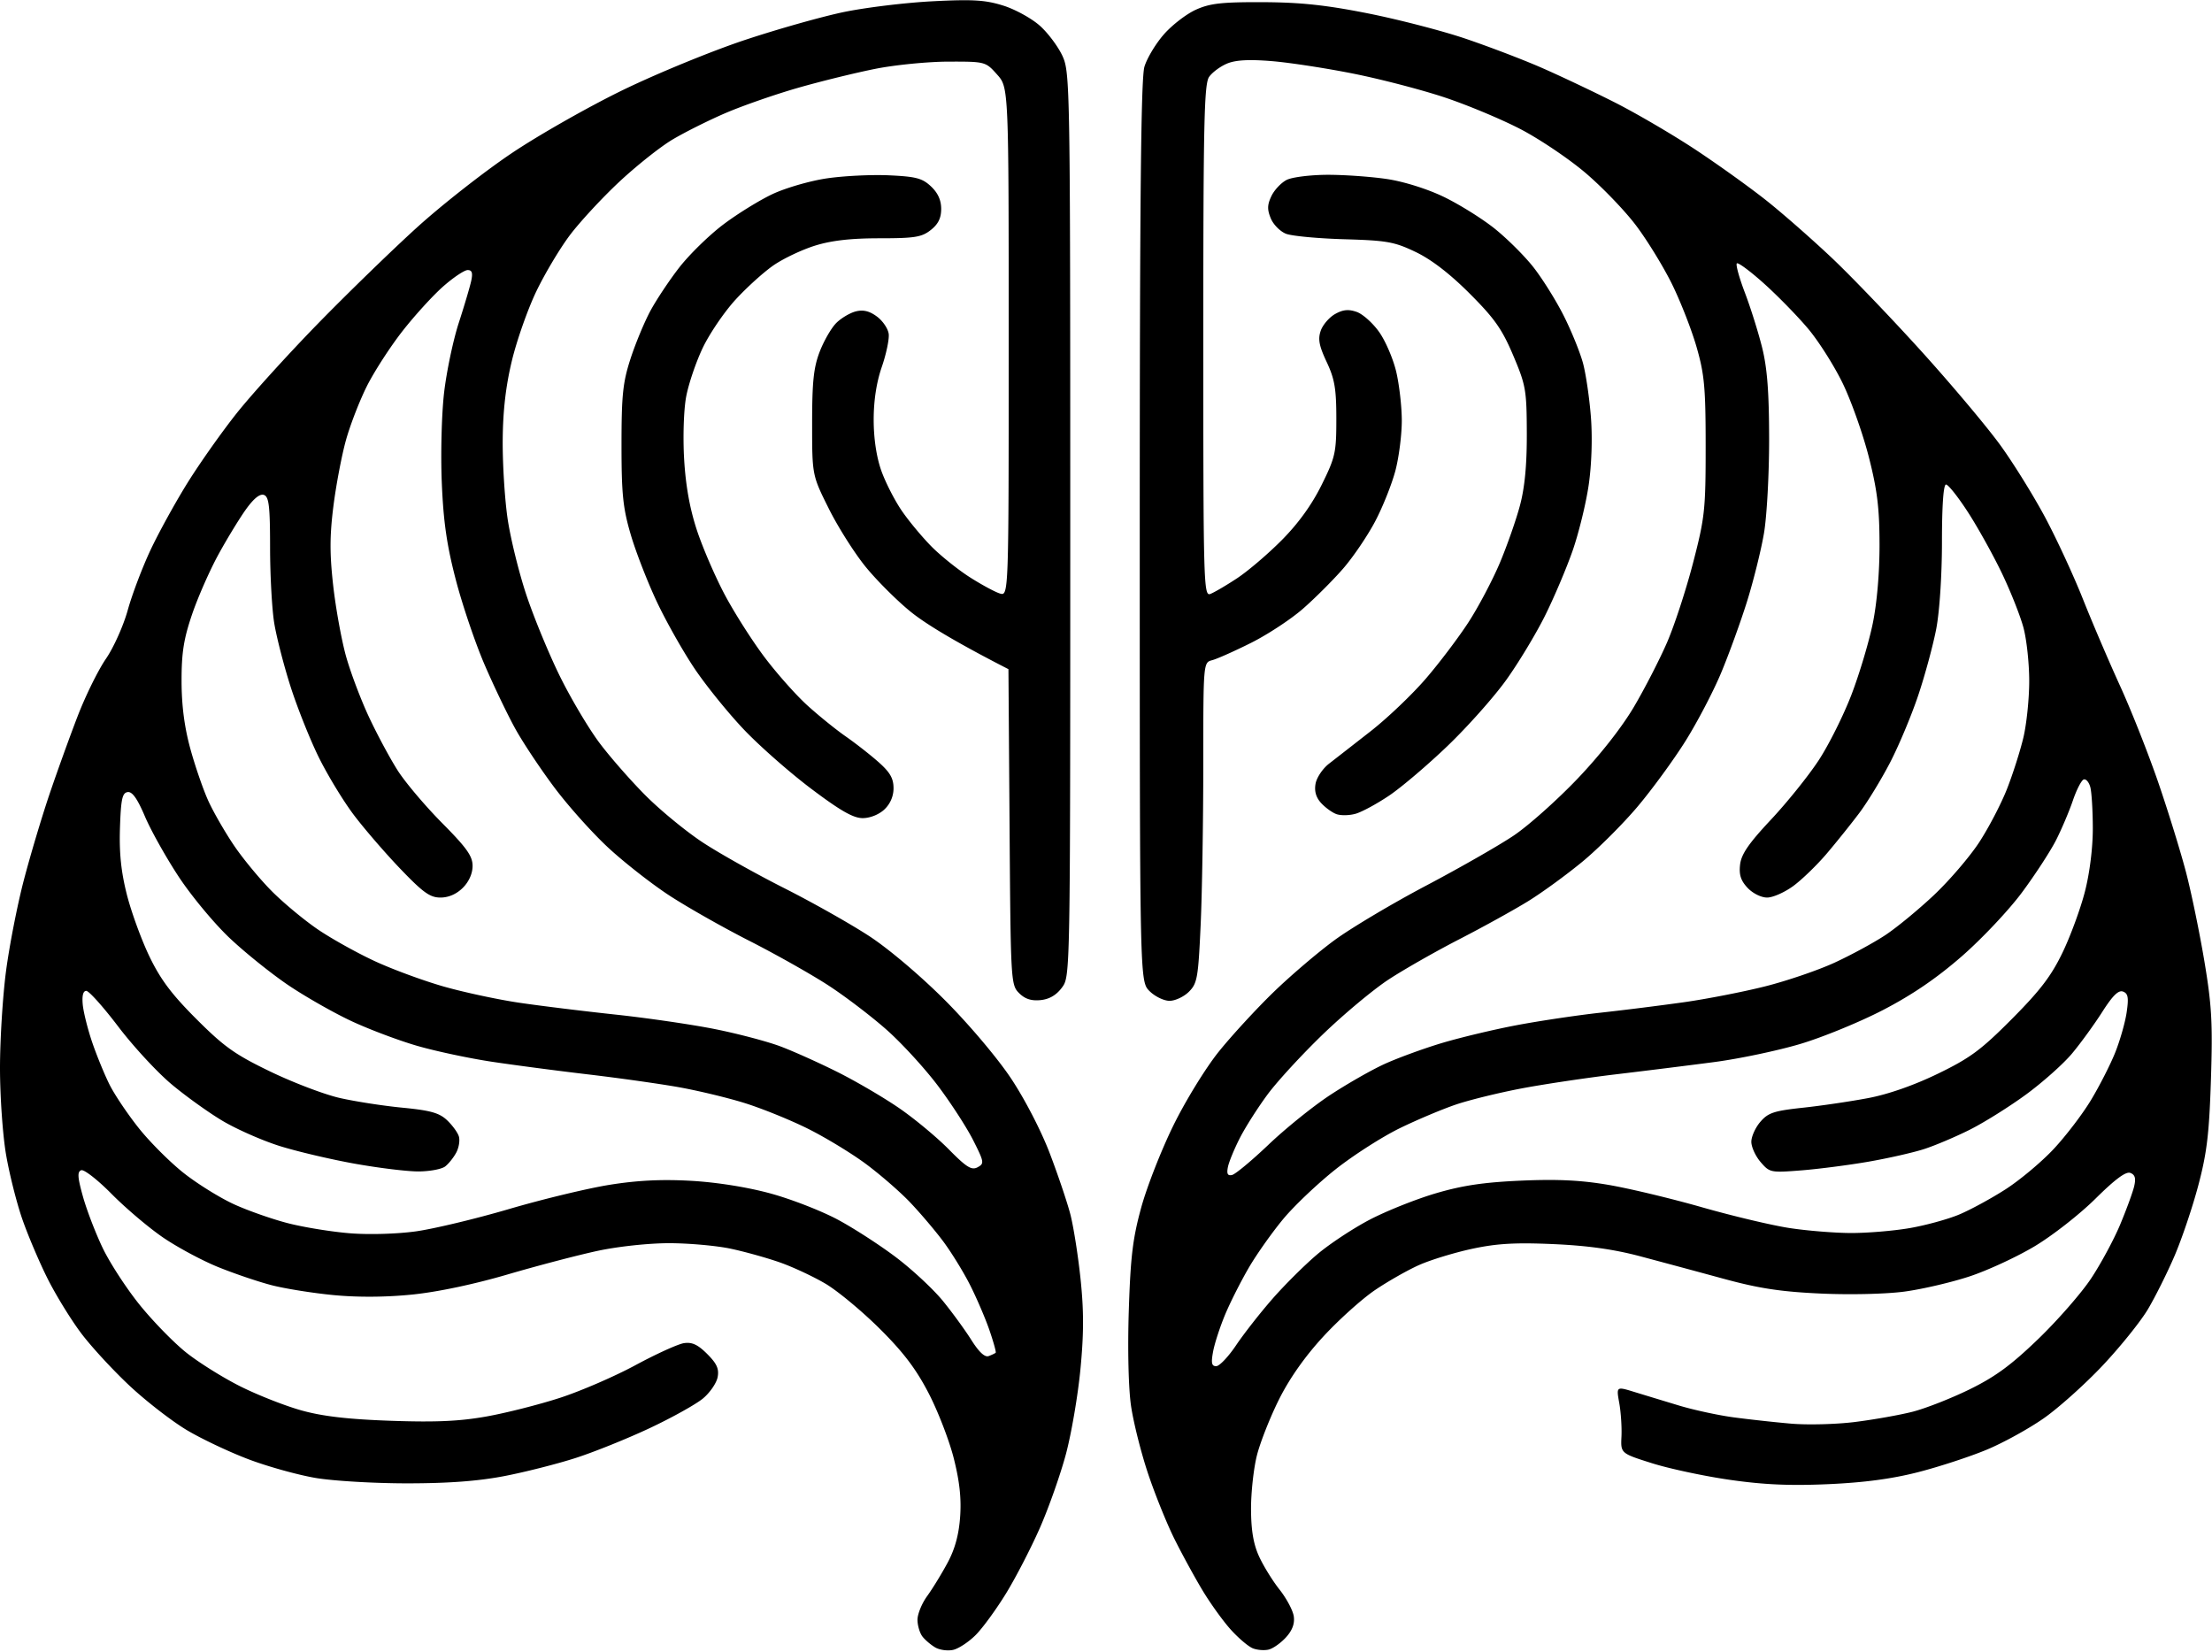
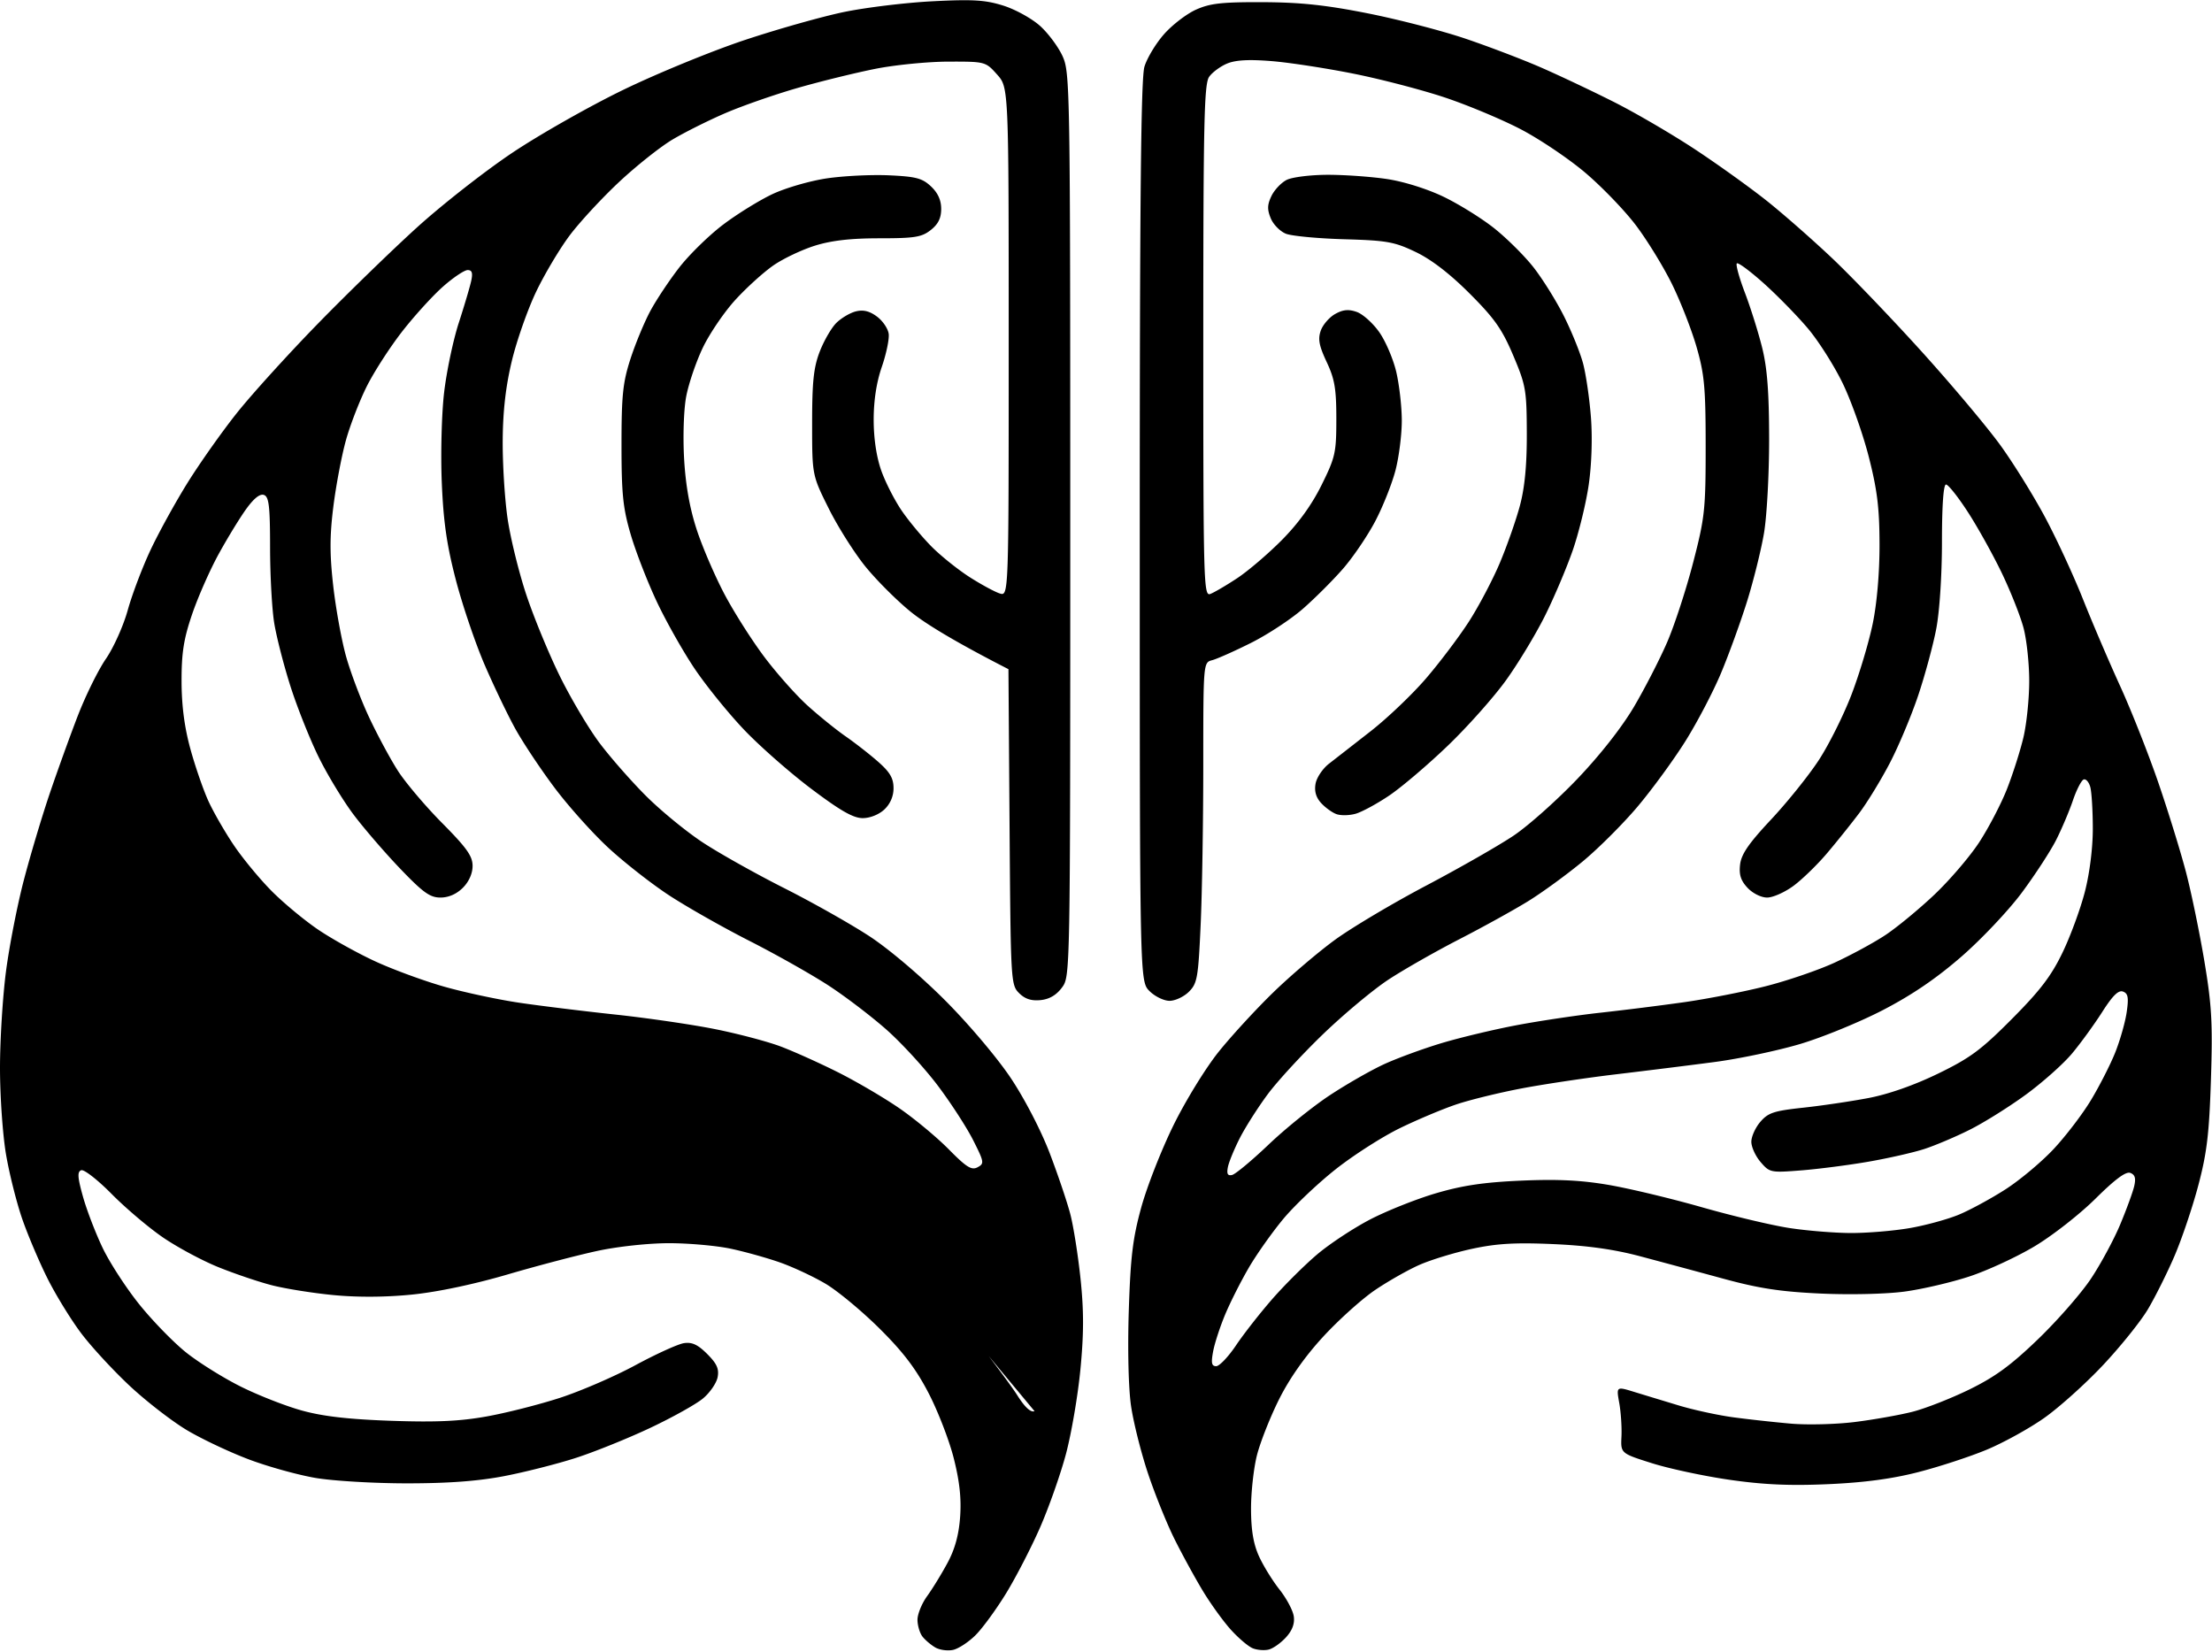
<svg xmlns="http://www.w3.org/2000/svg" viewBox="0 0 557 416">
-   <path fill="#000" fill-rule="evenodd" d="M253.935 168.494c-14.287-7.31-21.236-11.707-24.66-14.488-3.424-2.78-8.508-7.857-11.298-11.281-2.79-3.424-6.964-10.015-9.275-14.647-4.202-8.422-4.202-8.422-4.202-21.5 0-10.482.38-14.062 1.912-18.035 1.051-2.727 2.925-5.971 4.164-7.21 1.238-1.238 3.455-2.554 4.925-2.923 1.891-.474 3.452-.092 5.336 1.309 1.465 1.088 2.792 3.06 2.95 4.38.159 1.32-.629 5.059-1.75 8.308-1.33 3.859-2.037 8.46-2.037 13.275 0 4.669.694 9.343 1.895 12.76 1.043 2.967 3.388 7.563 5.212 10.214 1.825 2.651 5.23 6.733 7.566 9.07 2.338 2.337 6.63 5.767 9.538 7.623 2.91 1.855 6.302 3.69 7.539 4.08 2.25.706 2.25.706 2.25-63.346 0-64.051 0-64.051-2.92-67.317-2.903-3.25-2.967-3.266-12.25-3.249-5.131.01-13.38.819-18.33 1.798-4.95.98-13.725 3.133-19.5 4.786-5.775 1.653-14.018 4.52-18.319 6.372-4.3 1.851-10.325 4.865-13.389 6.696-3.064 1.832-9.098 6.63-13.409 10.663-4.31 4.033-9.897 10.073-12.415 13.422-2.517 3.349-6.318 9.724-8.446 14.168-2.129 4.443-4.877 12.248-6.108 17.345-1.548 6.412-2.265 12.574-2.326 20-.048 5.903.499 14.783 1.216 19.733.717 4.95 2.857 13.656 4.755 19.348 1.898 5.69 5.707 14.916 8.464 20.5 2.758 5.583 7.224 13.1 9.926 16.703 2.702 3.603 7.963 9.602 11.692 13.33 3.729 3.73 10.172 9.013 14.32 11.742 4.146 2.728 13.389 7.913 20.539 11.52 7.15 3.608 16.825 9.072 21.5 12.142 4.91 3.224 12.949 10.046 19.03 16.149 5.97 5.988 13.13 14.465 16.53 19.566 3.455 5.183 7.59 13.165 9.75 18.82 2.064 5.402 4.406 12.33 5.205 15.398.799 3.068 1.959 10.414 2.578 16.325.842 8.044.833 13.772-.035 22.772-.637 6.613-2.28 16.211-3.65 21.328-1.369 5.117-4.301 13.435-6.516 18.485-2.214 5.05-6.05 12.487-8.523 16.527-2.473 4.04-5.93 8.78-7.682 10.536-1.753 1.755-4.312 3.44-5.687 3.744-1.375.304-3.4.026-4.5-.619-1.1-.644-2.548-1.878-3.218-2.743-.67-.865-1.233-2.744-1.25-4.175-.018-1.431 1.076-4.131 2.43-6 1.353-1.869 3.67-5.648 5.147-8.398 1.854-3.45 2.833-7.032 3.16-11.555.334-4.65-.131-8.941-1.603-14.76-1.14-4.512-4.003-11.912-6.36-16.444-3.176-6.109-6.372-10.311-12.351-16.241-4.437-4.4-10.547-9.468-13.579-11.262-3.031-1.794-8.181-4.201-11.444-5.35-3.263-1.15-8.857-2.711-12.432-3.471-3.575-.76-10.55-1.384-15.5-1.387-5.14-.002-12.86.825-18 1.929-4.95 1.063-15.163 3.74-22.696 5.947-8.466 2.482-17.63 4.413-24 5.058-6.626.67-13.695.719-19.804.135-5.225-.5-12.267-1.626-15.65-2.505-3.382-.878-9.455-2.942-13.494-4.585-4.039-1.644-10.271-4.996-13.85-7.45-3.578-2.453-9.38-7.37-12.894-10.925-3.513-3.556-6.963-6.245-7.666-5.975-1.01.388-.916 1.783.45 6.666.95 3.396 3.188 9.217 4.972 12.935 1.784 3.718 5.939 10.11 9.232 14.204 3.294 4.094 8.556 9.505 11.694 12.024 3.138 2.52 9.324 6.392 13.745 8.605 4.422 2.214 11.397 4.95 15.5 6.08 5.328 1.468 11.75 2.204 22.461 2.575 11.278.39 17.233.121 24-1.086 4.95-.883 13.275-2.994 18.5-4.692 5.225-1.697 13.775-5.396 19-8.22 5.225-2.824 10.723-5.322 12.218-5.551 2.045-.313 3.497.362 5.86 2.725 2.438 2.438 3.026 3.75 2.625 5.85-.285 1.49-1.942 3.897-3.683 5.35-1.74 1.453-7.744 4.8-13.342 7.438-5.598 2.637-14.007 6.03-18.686 7.539-4.68 1.509-12.78 3.566-18 4.571-6.581 1.267-14.092 1.828-24.492 1.828-8.25 0-18.6-.609-23-1.353-4.4-.744-11.947-2.835-16.771-4.648-4.824-1.813-11.845-5.123-15.603-7.355-3.758-2.232-10.257-7.257-14.444-11.167-4.186-3.91-9.704-9.892-12.26-13.293-2.558-3.401-6.346-9.559-8.418-13.684-2.072-4.125-4.943-10.875-6.38-15-1.437-4.125-3.29-11.496-4.118-16.381C.678 285.734 0 275.97 0 268.92c0-7.05.68-18.004 1.51-24.344.832-6.339 2.834-16.6 4.45-22.8 1.616-6.202 4.54-16.001 6.495-21.776 1.956-5.775 5.164-14.663 7.13-19.751 1.964-5.089 5.154-11.553 7.089-14.365 1.934-2.812 4.406-8.324 5.493-12.249 1.086-3.924 3.666-10.735 5.732-15.135 2.066-4.4 6.282-12.05 9.368-17 3.087-4.95 8.654-12.825 12.373-17.5 3.718-4.675 12.858-14.755 20.31-22.4 7.453-7.644 18.725-18.593 25.05-24.33 6.325-5.738 17.125-14.197 24-18.798 6.875-4.6 19.485-11.75 28.021-15.886 8.537-4.136 22.262-9.762 30.5-12.502C195.76 7.344 207 4.169 212.5 3.028c5.5-1.14 15.55-2.36 22.335-2.707 10.182-.523 13.293-.33 17.832 1.1 3.024.953 7.185 3.258 9.248 5.12 2.062 1.864 4.612 5.303 5.667 7.642 1.854 4.112 1.918 8.024 1.918 117.962 0 113.709 0 113.709-2.099 116.532-1.413 1.901-3.176 2.929-5.398 3.147-2.325.229-3.92-.295-5.4-1.776-2.056-2.055-2.11-2.981-2.385-41.828l-.283-39.726ZM319.5 415.346c-1.1.28-2.914.142-4.031-.306-1.118-.448-3.608-2.559-5.535-4.691-1.926-2.133-5.125-6.571-7.108-9.863-1.983-3.292-5.175-9.136-7.092-12.986-1.918-3.85-4.916-11.275-6.661-16.5-1.746-5.225-3.667-12.875-4.269-17-.646-4.427-.877-14.26-.563-24 .437-13.572.995-18.186 3.142-26 1.436-5.225 5.092-14.538 8.124-20.697 3.049-6.193 8.138-14.46 11.389-18.5 3.232-4.016 9.415-10.738 13.74-14.935 4.325-4.198 11.303-10.142 15.505-13.21 4.203-3.066 14.553-9.22 23-13.676 8.448-4.455 18.37-10.128 22.05-12.607 3.68-2.478 10.88-8.892 16-14.253 5.725-5.995 11.221-12.995 14.277-18.185 2.732-4.64 6.481-11.938 8.332-16.218 1.85-4.28 4.79-13.28 6.532-20 2.956-11.403 3.168-13.36 3.168-29.294 0-14.77-.307-18.144-2.274-25-1.25-4.359-4.05-11.525-6.22-15.925-2.169-4.4-6.26-11.06-9.093-14.8-2.831-3.741-8.583-9.706-12.78-13.255-4.198-3.55-11.523-8.473-16.277-10.942-4.754-2.468-13.304-6.044-19-7.946-5.696-1.902-15.981-4.59-22.856-5.972-6.875-1.383-16.192-2.819-20.705-3.19-5.763-.474-9.123-.295-11.29.603-1.696.703-3.742 2.216-4.545 3.362-1.243 1.776-1.46 11.638-1.46 66.47 0 60.9.095 64.349 1.75 63.73.963-.36 4.005-2.14 6.762-3.959 2.756-1.818 7.836-6.156 11.287-9.64 4.147-4.185 7.536-8.882 9.989-13.846 3.464-7.008 3.712-8.123 3.712-16.644 0-7.586-.412-10.014-2.434-14.33-1.918-4.096-2.233-5.764-1.486-7.887.52-1.48 2.147-3.366 3.615-4.19 1.99-1.117 3.376-1.25 5.446-.521 1.528.537 4.08 2.829 5.67 5.093 1.592 2.264 3.516 6.76 4.276 9.99.76 3.23 1.389 8.734 1.397 12.23.009 3.495-.697 9.12-1.57 12.5-.871 3.379-3.165 9.16-5.097 12.845-1.932 3.686-5.6 9.093-8.15 12.016-2.55 2.923-7.1 7.465-10.113 10.093s-8.872 6.477-13.02 8.553c-4.149 2.077-8.553 4.04-9.789 4.363-2.245.587-2.245.587-2.249 26.43-.002 14.214-.301 32.351-.665 40.305-.607 13.269-.85 14.649-2.95 16.75-1.26 1.259-3.456 2.289-4.881 2.289-1.425 0-3.695-1.105-5.045-2.455C287 247.091 287 247.091 287 133.911c0-83.854.305-114.196 1.176-117.104.647-2.159 2.86-5.839 4.92-8.178 2.058-2.339 5.68-5.125 8.049-6.19 3.547-1.597 6.514-1.93 16.83-1.89 9.496.038 15.886.717 26.423 2.81 7.644 1.518 18.669 4.37 24.5 6.338 5.831 1.968 14.427 5.244 19.102 7.281 4.675 2.037 13 5.975 18.5 8.753 5.5 2.777 14.725 8.175 20.5 11.994 5.775 3.82 13.875 9.638 18 12.93 4.125 3.29 11.507 9.777 16.405 14.414 4.898 4.637 15.092 15.276 22.654 23.642 7.562 8.367 16.44 18.942 19.728 23.5 3.289 4.56 8.332 12.694 11.206 18.078 2.875 5.384 7.142 14.61 9.483 20.5 2.341 5.891 6.57 15.78 9.4 21.974 2.828 6.195 7.182 17.215 9.673 24.49 2.492 7.276 5.622 17.425 6.955 22.554 1.334 5.13 3.402 15.184 4.596 22.342 1.846 11.064 2.091 15.513 1.633 29.683-.44 13.666-1.015 18.47-3.187 26.668-1.456 5.5-4.164 13.518-6.017 17.819-1.852 4.3-4.867 10.33-6.698 13.399-1.832 3.069-6.931 9.405-11.331 14.08-4.4 4.676-11.064 10.653-14.809 13.283-3.745 2.63-10.236 6.208-14.426 7.952-4.19 1.745-11.926 4.28-17.191 5.633-6.626 1.703-13.622 2.64-22.718 3.043-9.65.427-16.24.136-24.795-1.094-6.408-.922-15.21-2.8-19.558-4.174-7.906-2.497-7.906-2.497-7.705-6.72.111-2.321-.137-6.113-.552-8.424-.755-4.204-.755-4.204 3.769-2.815 2.488.764 7.553 2.304 11.256 3.422 3.703 1.118 9.882 2.456 13.73 2.974 3.85.518 10.374 1.234 14.499 1.592 4.125.358 11.35.172 16.055-.413 4.705-.586 11.23-1.742 14.5-2.57 3.27-.83 9.736-3.363 14.37-5.632 6.485-3.176 10.468-6.094 17.3-12.68 4.881-4.707 10.872-11.56 13.312-15.231 2.44-3.671 5.735-9.773 7.32-13.56 1.587-3.786 3.178-8.131 3.538-9.656.483-2.046.232-2.934-.956-3.39-1.114-.427-3.817 1.569-8.775 6.48-3.94 3.904-10.816 9.288-15.279 11.963-4.463 2.676-11.851 6.1-16.419 7.61-4.567 1.509-11.954 3.232-16.415 3.829-4.64.62-13.662.831-21.081.492-10.086-.462-15.527-1.291-24.47-3.729a4080.41 4080.41 0 0 0-21-5.658c-6.616-1.757-13.262-2.687-21.89-3.064-9.577-.419-14.208-.15-20.409 1.182-4.41.948-10.389 2.771-13.285 4.052-2.896 1.28-7.94 4.145-11.21 6.365-3.269 2.22-9.121 7.485-13.006 11.7-4.595 4.988-8.483 10.508-11.13 15.803-2.236 4.475-4.742 10.819-5.568 14.097-.826 3.278-1.492 9.353-1.48 13.5.015 5.334.6 8.813 1.997 11.892 1.086 2.394 3.413 6.168 5.171 8.388 1.758 2.22 3.375 5.252 3.593 6.738.27 1.83-.358 3.533-1.943 5.28-1.287 1.42-3.24 2.809-4.34 3.088ZM306.247 344c.808 0 3.057-2.362 4.997-5.25s6.052-8.14 9.14-11.673c3.086-3.532 8.175-8.59 11.308-11.24 3.134-2.65 9.12-6.597 13.302-8.773 4.183-2.176 11.632-5.144 16.555-6.595 6.705-1.977 12.096-2.777 21.484-3.189 9.15-.401 15.088-.113 22 1.07 5.207.89 15.767 3.417 23.467 5.615 7.7 2.198 17.6 4.554 22 5.234 4.4.68 11.375 1.252 15.5 1.27 4.125.017 10.805-.537 14.845-1.232 4.04-.695 9.665-2.237 12.5-3.427 2.835-1.19 8.08-4.042 11.655-6.337 3.575-2.295 8.997-6.828 12.05-10.073 3.052-3.245 7.305-8.81 9.453-12.365 2.147-3.556 4.9-8.956 6.119-12 1.219-3.044 2.519-7.608 2.889-10.143.541-3.701.362-4.727-.91-5.215-1.143-.439-2.597.982-5.226 5.108-2.003 3.143-5.423 7.852-7.6 10.463-2.177 2.612-7.405 7.27-11.617 10.354-4.212 3.082-10.583 7.07-14.158 8.861-3.575 1.792-8.75 3.983-11.5 4.87-2.75.888-9.05 2.317-14 3.176-4.95.86-12.561 1.844-16.913 2.188-7.715.609-7.972.557-10.25-2.092-1.285-1.494-2.337-3.791-2.337-5.105 0-1.314 1.022-3.577 2.272-5.03 1.963-2.282 3.424-2.765 10.75-3.553 4.663-.502 12.078-1.598 16.478-2.437 5.044-.96 11.51-3.229 17.5-6.137 8.112-3.94 10.832-5.953 18.619-13.784 7.125-7.165 9.915-10.825 12.758-16.737 2.002-4.161 4.536-11.07 5.631-15.354 1.194-4.668 1.987-11.028 1.978-15.878-.007-4.45-.29-9.12-.627-10.38-.338-1.26-1.085-2.135-1.66-1.943-.577.192-1.804 2.573-2.729 5.291-.924 2.718-2.832 7.214-4.24 9.99-1.407 2.777-5.265 8.697-8.571 13.157-3.307 4.46-10.136 11.703-15.177 16.097-6.31 5.5-12.483 9.71-19.823 13.517-5.863 3.041-15.283 6.9-20.934 8.574-5.652 1.675-15.327 3.71-21.5 4.522-6.174.813-17.3 2.2-24.725 3.083-7.425.883-18.115 2.478-23.756 3.545-5.64 1.067-13.065 2.882-16.5 4.034-3.434 1.151-9.85 3.85-14.257 5.997-4.407 2.148-11.674 6.8-16.15 10.338-4.475 3.539-10.405 9.16-13.177 12.492-2.773 3.332-6.66 8.817-8.636 12.19-1.977 3.373-4.662 8.67-5.967 11.77-1.305 3.102-2.69 7.326-3.076 9.387-.554 2.95-.39 3.749.766 3.749Zm-57.277-2.547c.808-.307 1.596-.686 1.752-.842.156-.155-.556-2.721-1.581-5.701-1.025-2.98-3.232-8.117-4.904-11.414-1.673-3.298-4.726-8.246-6.785-10.996-2.06-2.75-5.816-7.168-8.348-9.818-2.532-2.65-7.529-6.985-11.104-9.634-3.575-2.648-10.1-6.614-14.5-8.813-4.4-2.199-11.6-5.12-16-6.493-4.4-1.372-12.05-3.201-17-4.065-4.95-.863-15.075-2.283-22.5-3.156-7.425-.873-18.212-2.29-23.97-3.15-5.759-.86-14.306-2.675-18.995-4.034-4.688-1.358-12.164-4.176-16.613-6.26-4.448-2.085-11.56-6.133-15.803-8.997-4.243-2.863-10.884-8.196-14.759-11.85-3.875-3.656-9.655-10.609-12.846-15.452-3.19-4.843-7.021-11.677-8.513-15.188-1.913-4.5-3.198-6.311-4.357-6.143-1.356.197-1.695 1.775-1.935 9.016-.208 6.303.278 11.027 1.726 16.752 1.11 4.386 3.665 11.402 5.68 15.59 2.796 5.815 5.597 9.55 11.85 15.802 6.982 6.983 9.72 8.927 18.61 13.216 5.734 2.767 13.575 5.752 17.425 6.634 3.85.882 10.964 1.987 15.81 2.455 7.058.682 9.291 1.304 11.233 3.128 1.332 1.252 2.68 3.088 2.995 4.08.315.993.024 2.834-.646 4.092-.67 1.258-1.933 2.836-2.805 3.506-.873.67-3.87 1.233-6.662 1.25-2.791.018-10.09-.871-16.22-1.975-6.13-1.104-14.646-3.117-18.925-4.474-4.279-1.357-10.652-4.167-14.162-6.243-3.51-2.077-9.335-6.252-12.945-9.278-3.61-3.027-9.638-9.552-13.395-14.5-3.756-4.949-7.38-8.998-8.054-8.998-.797 0-1.105 1.22-.881 3.5.188 1.925 1.263 6.2 2.389 9.5 1.125 3.3 3.087 8.082 4.361 10.627 1.274 2.545 4.607 7.495 7.406 11 2.8 3.505 7.883 8.576 11.296 11.268 3.413 2.692 9.088 6.216 12.612 7.83 3.523 1.616 9.682 3.775 13.685 4.799 4.004 1.023 11.02 2.157 15.594 2.518 4.753.376 11.83.168 16.524-.485 4.516-.628 15.09-3.162 23.5-5.632 8.41-2.47 19.79-5.211 25.29-6.091 7.026-1.125 13.123-1.424 20.5-1.007 6.465.365 14.15 1.587 19.999 3.18 5.224 1.423 12.874 4.4 17 6.615 4.125 2.216 10.801 6.546 14.834 9.623 4.034 3.077 9.253 7.95 11.599 10.83s5.57 7.307 7.167 9.837c1.927 3.056 3.394 4.413 4.37 4.041Zm61.287-45.604c.84-.192 4.986-3.643 9.213-7.67 4.227-4.026 11.138-9.598 15.358-12.382 4.22-2.783 10.372-6.304 13.672-7.823 3.3-1.519 9.825-3.912 14.5-5.317 4.675-1.405 13.225-3.446 19-4.534 5.775-1.088 15.225-2.496 21-3.128a814.412 814.412 0 0 0 21-2.634c5.775-.817 14.99-2.617 20.479-3.999 5.488-1.382 13.363-4.071 17.5-5.976 4.136-1.905 9.871-5.017 12.744-6.917 2.873-1.9 8.39-6.441 12.26-10.092 3.87-3.651 8.988-9.617 11.373-13.258 2.384-3.64 5.545-9.7 7.023-13.464 1.479-3.764 3.342-9.614 4.14-13 .798-3.385 1.453-9.755 1.454-14.155.002-4.4-.644-10.434-1.436-13.408-.792-2.975-3.244-9.168-5.449-13.764-2.205-4.596-6.043-11.5-8.529-15.342-2.485-3.842-4.978-6.986-5.539-6.986-.646 0-1.02 5.28-1.02 14.412 0 8.362-.602 17.557-1.433 21.904-.789 4.12-2.83 11.661-4.538 16.758-1.708 5.097-4.914 12.744-7.125 16.993-2.21 4.25-5.681 9.936-7.712 12.637-2.03 2.7-5.704 7.281-8.162 10.178-2.459 2.898-6.26 6.585-8.447 8.193-2.187 1.609-5.16 2.925-6.606 2.925-1.493 0-3.618-1.053-4.92-2.439-1.714-1.825-2.19-3.302-1.889-5.875.305-2.612 2.172-5.326 7.78-11.311 4.06-4.331 9.466-11.057 12.015-14.946 2.55-3.889 6.27-11.34 8.267-16.558 1.997-5.218 4.407-13.286 5.355-17.93 1.059-5.187 1.712-12.874 1.694-19.941-.023-9.135-.58-13.66-2.714-22-1.476-5.775-4.43-14.1-6.565-18.5-2.135-4.4-6.045-10.574-8.69-13.72-2.646-3.147-7.642-8.265-11.103-11.374-3.462-3.109-6.549-5.398-6.86-5.087-.311.312.602 3.63 2.028 7.374 1.427 3.744 3.38 9.957 4.338 13.807 1.288 5.17 1.75 11.184 1.766 23 .011 8.8-.57 19.486-1.294 23.747-.723 4.26-2.642 11.995-4.265 17.187-1.624 5.193-4.568 13.304-6.544 18.024-1.976 4.72-6.024 12.455-8.995 17.187-2.972 4.733-8.387 12.141-12.033 16.463-3.647 4.321-9.868 10.535-13.824 13.807-3.957 3.273-10.08 7.74-13.609 9.927-3.528 2.187-11.365 6.522-17.415 9.635-6.05 3.112-14.114 7.707-17.92 10.211-3.806 2.505-11.187 8.662-16.402 13.683-5.215 5.02-11.487 11.829-13.937 15.129-2.45 3.3-5.607 8.25-7.015 11-1.408 2.75-2.771 6.057-3.029 7.35-.345 1.733-.068 2.257 1.06 2Zm-64.096-1.935c1.732-.927 1.67-1.306-1.113-6.82-1.62-3.21-5.622-9.387-8.891-13.725-3.27-4.339-9.036-10.637-12.816-13.996-3.779-3.358-10.365-8.388-14.637-11.176-4.27-2.788-13.264-7.865-19.985-11.282-6.72-3.418-15.848-8.595-20.284-11.505-4.435-2.91-11.303-8.29-15.261-11.955-3.959-3.665-10.035-10.445-13.503-15.066-3.469-4.622-7.9-11.27-9.849-14.776-1.948-3.505-5.456-10.815-7.796-16.243-2.34-5.429-5.6-15.045-7.246-21.37-2.278-8.755-3.122-14.603-3.534-24.5-.3-7.189-.04-17.308.582-22.637.619-5.3 2.272-13.175 3.674-17.5 1.402-4.325 2.819-9.1 3.149-10.613.443-2.034.213-2.75-.885-2.75-.817 0-3.586 1.85-6.155 4.112-2.57 2.26-7.182 7.32-10.25 11.241-3.069 3.922-7.095 10.14-8.947 13.818-1.852 3.678-4.242 9.843-5.311 13.701-1.07 3.858-2.489 11.34-3.154 16.628-.932 7.406-.943 11.987-.048 19.94.639 5.679 2.08 13.64 3.201 17.693 1.122 4.052 3.737 10.99 5.81 15.417 2.074 4.428 5.342 10.503 7.261 13.5 1.92 2.998 6.94 8.932 11.159 13.188 6.198 6.255 7.668 8.324 7.668 10.796 0 1.912-.919 3.976-2.455 5.511-1.575 1.576-3.591 2.455-5.629 2.455-2.635 0-4.355-1.232-10.123-7.25-3.822-3.987-9.107-10.113-11.743-13.612-2.637-3.5-6.598-10.025-8.802-14.5-2.204-4.476-5.394-12.475-7.088-17.775-1.694-5.3-3.545-12.5-4.112-16-.568-3.5-1.036-12.052-1.04-19.006-.007-10.359-.281-12.748-1.52-13.224-1-.383-2.518.807-4.468 3.498-1.624 2.242-4.758 7.366-6.964 11.385-2.206 4.02-5.212 10.835-6.68 15.146-2.12 6.227-2.666 9.688-2.656 16.838.009 6.12.713 11.56 2.2 17 1.204 4.4 3.247 10.326 4.541 13.168 1.295 2.843 4.227 7.927 6.516 11.299 2.29 3.371 6.585 8.551 9.545 11.511 2.96 2.96 8.162 7.27 11.56 9.578 3.4 2.308 9.834 5.891 14.3 7.962 4.465 2.07 12.308 4.955 17.43 6.41 5.121 1.453 13.671 3.283 19 4.066 5.328.783 16.213 2.121 24.188 2.975 7.975.853 19.225 2.496 25 3.65 5.775 1.153 13.2 3.112 16.5 4.351 3.3 1.24 9.825 4.173 14.5 6.518 4.675 2.345 11.65 6.438 15.5 9.096 3.85 2.657 9.436 7.302 12.414 10.321 4.46 4.522 5.737 5.317 7.247 4.509ZM217.228 206c-2.355 0-5.601-1.852-12.956-7.392-5.397-4.066-13.022-10.771-16.944-14.9-3.923-4.129-9.49-11.001-12.37-15.271-2.882-4.27-7.171-11.854-9.531-16.85-2.36-4.998-5.334-12.648-6.609-17-1.959-6.686-2.318-10.184-2.318-22.576 0-12.455.337-15.707 2.238-21.588 1.23-3.808 3.48-9.244 5-12.081 1.52-2.837 4.827-7.807 7.351-11.045 2.524-3.237 7.475-8.069 11-10.736 3.526-2.668 9.111-6.123 12.411-7.679 3.3-1.555 9.451-3.339 13.67-3.964 4.217-.626 11.27-.974 15.673-.774 6.804.31 8.39.727 10.58 2.784 1.745 1.64 2.577 3.471 2.577 5.674 0 2.323-.753 3.845-2.635 5.325-2.277 1.792-4.029 2.073-12.91 2.073-7.187 0-12.062.556-16.215 1.848-3.266 1.017-7.963 3.241-10.437 4.944-2.474 1.702-6.805 5.619-9.625 8.703-2.819 3.085-6.517 8.525-8.218 12.09-1.702 3.564-3.582 9.108-4.18 12.319-.614 3.303-.835 10.128-.508 15.717.39 6.694 1.427 12.458 3.214 17.879 1.451 4.4 4.604 11.704 7.007 16.232 2.402 4.528 6.9 11.597 9.996 15.71 3.095 4.112 7.964 9.595 10.82 12.183 2.855 2.588 7.19 6.094 9.633 7.79 2.443 1.697 6.156 4.6 8.25 6.451 2.92 2.582 3.808 4.115 3.808 6.576a7.334 7.334 0 0 1-2.314 5.384c-1.363 1.28-3.607 2.174-5.458 2.174Zm124.142-1.106c-1.589.455-3.784.494-4.88.085-1.094-.409-2.833-1.68-3.863-2.826-1.268-1.41-1.704-2.983-1.348-4.868.289-1.532 1.807-3.777 3.373-4.99 1.566-1.212 6.284-4.89 10.483-8.17 4.199-3.281 10.453-9.24 13.898-13.243 3.445-4.003 8.3-10.427 10.79-14.276 2.49-3.85 6.022-10.54 7.848-14.87 1.825-4.33 4.109-10.849 5.074-14.488 1.206-4.548 1.744-10.233 1.718-18.183-.034-10.86-.243-12.053-3.422-19.565-2.8-6.616-4.696-9.312-10.963-15.583-4.98-4.984-9.634-8.568-13.578-10.458-5.384-2.58-7.232-2.911-18-3.22-6.6-.19-13.199-.81-14.664-1.377-1.466-.569-3.194-2.311-3.84-3.873-.928-2.239-.893-3.431.164-5.635.737-1.538 2.465-3.364 3.84-4.06 1.375-.695 6.014-1.271 10.308-1.28 4.295-.007 11.045.475 15 1.072 4.21.636 10.095 2.483 14.192 4.454 3.85 1.852 9.574 5.41 12.72 7.904 3.145 2.495 7.573 6.883 9.84 9.75 2.266 2.867 5.721 8.384 7.678 12.26 1.957 3.875 4.157 9.296 4.89 12.046.732 2.75 1.625 8.88 1.985 13.622.394 5.194.169 11.952-.568 17-.672 4.608-2.477 12.003-4.011 16.435-1.534 4.43-4.683 11.856-6.998 16.5-2.315 4.644-6.726 11.943-9.803 16.221-3.077 4.278-9.685 11.703-14.683 16.5-4.999 4.797-11.61 10.424-14.69 12.505-3.08 2.08-6.901 4.155-8.49 4.61Z" />
+   <path fill="#000" fill-rule="evenodd" d="M253.935 168.494c-14.287-7.31-21.236-11.707-24.66-14.488-3.424-2.78-8.508-7.857-11.298-11.281-2.79-3.424-6.964-10.015-9.275-14.647-4.202-8.422-4.202-8.422-4.202-21.5 0-10.482.38-14.062 1.912-18.035 1.051-2.727 2.925-5.971 4.164-7.21 1.238-1.238 3.455-2.554 4.925-2.923 1.891-.474 3.452-.092 5.336 1.309 1.465 1.088 2.792 3.06 2.95 4.38.159 1.32-.629 5.059-1.75 8.308-1.33 3.859-2.037 8.46-2.037 13.275 0 4.669.694 9.343 1.895 12.76 1.043 2.967 3.388 7.563 5.212 10.214 1.825 2.651 5.23 6.733 7.566 9.07 2.338 2.337 6.63 5.767 9.538 7.623 2.91 1.855 6.302 3.69 7.539 4.08 2.25.706 2.25.706 2.25-63.346 0-64.051 0-64.051-2.92-67.317-2.903-3.25-2.967-3.266-12.25-3.249-5.131.01-13.38.819-18.33 1.798-4.95.98-13.725 3.133-19.5 4.786-5.775 1.653-14.018 4.52-18.319 6.372-4.3 1.851-10.325 4.865-13.389 6.696-3.064 1.832-9.098 6.63-13.409 10.663-4.31 4.033-9.897 10.073-12.415 13.422-2.517 3.349-6.318 9.724-8.446 14.168-2.129 4.443-4.877 12.248-6.108 17.345-1.548 6.412-2.265 12.574-2.326 20-.048 5.903.499 14.783 1.216 19.733.717 4.95 2.857 13.656 4.755 19.348 1.898 5.69 5.707 14.916 8.464 20.5 2.758 5.583 7.224 13.1 9.926 16.703 2.702 3.603 7.963 9.602 11.692 13.33 3.729 3.73 10.172 9.013 14.32 11.742 4.146 2.728 13.389 7.913 20.539 11.52 7.15 3.608 16.825 9.072 21.5 12.142 4.91 3.224 12.949 10.046 19.03 16.149 5.97 5.988 13.13 14.465 16.53 19.566 3.455 5.183 7.59 13.165 9.75 18.82 2.064 5.402 4.406 12.33 5.205 15.398.799 3.068 1.959 10.414 2.578 16.325.842 8.044.833 13.772-.035 22.772-.637 6.613-2.28 16.211-3.65 21.328-1.369 5.117-4.301 13.435-6.516 18.485-2.214 5.05-6.05 12.487-8.523 16.527-2.473 4.04-5.93 8.78-7.682 10.536-1.753 1.755-4.312 3.44-5.687 3.744-1.375.304-3.4.026-4.5-.619-1.1-.644-2.548-1.878-3.218-2.743-.67-.865-1.233-2.744-1.25-4.175-.018-1.431 1.076-4.131 2.43-6 1.353-1.869 3.67-5.648 5.147-8.398 1.854-3.45 2.833-7.032 3.16-11.555.334-4.65-.131-8.941-1.603-14.76-1.14-4.512-4.003-11.912-6.36-16.444-3.176-6.109-6.372-10.311-12.351-16.241-4.437-4.4-10.547-9.468-13.579-11.262-3.031-1.794-8.181-4.201-11.444-5.35-3.263-1.15-8.857-2.711-12.432-3.471-3.575-.76-10.55-1.384-15.5-1.387-5.14-.002-12.86.825-18 1.929-4.95 1.063-15.163 3.74-22.696 5.947-8.466 2.482-17.63 4.413-24 5.058-6.626.67-13.695.719-19.804.135-5.225-.5-12.267-1.626-15.65-2.505-3.382-.878-9.455-2.942-13.494-4.585-4.039-1.644-10.271-4.996-13.85-7.45-3.578-2.453-9.38-7.37-12.894-10.925-3.513-3.556-6.963-6.245-7.666-5.975-1.01.388-.916 1.783.45 6.666.95 3.396 3.188 9.217 4.972 12.935 1.784 3.718 5.939 10.11 9.232 14.204 3.294 4.094 8.556 9.505 11.694 12.024 3.138 2.52 9.324 6.392 13.745 8.605 4.422 2.214 11.397 4.95 15.5 6.08 5.328 1.468 11.75 2.204 22.461 2.575 11.278.39 17.233.121 24-1.086 4.95-.883 13.275-2.994 18.5-4.692 5.225-1.697 13.775-5.396 19-8.22 5.225-2.824 10.723-5.322 12.218-5.551 2.045-.313 3.497.362 5.86 2.725 2.438 2.438 3.026 3.75 2.625 5.85-.285 1.49-1.942 3.897-3.683 5.35-1.74 1.453-7.744 4.8-13.342 7.438-5.598 2.637-14.007 6.03-18.686 7.539-4.68 1.509-12.78 3.566-18 4.571-6.581 1.267-14.092 1.828-24.492 1.828-8.25 0-18.6-.609-23-1.353-4.4-.744-11.947-2.835-16.771-4.648-4.824-1.813-11.845-5.123-15.603-7.355-3.758-2.232-10.257-7.257-14.444-11.167-4.186-3.91-9.704-9.892-12.26-13.293-2.558-3.401-6.346-9.559-8.418-13.684-2.072-4.125-4.943-10.875-6.38-15-1.437-4.125-3.29-11.496-4.118-16.381C.678 285.734 0 275.97 0 268.92c0-7.05.68-18.004 1.51-24.344.832-6.339 2.834-16.6 4.45-22.8 1.616-6.202 4.54-16.001 6.495-21.776 1.956-5.775 5.164-14.663 7.13-19.751 1.964-5.089 5.154-11.553 7.089-14.365 1.934-2.812 4.406-8.324 5.493-12.249 1.086-3.924 3.666-10.735 5.732-15.135 2.066-4.4 6.282-12.05 9.368-17 3.087-4.95 8.654-12.825 12.373-17.5 3.718-4.675 12.858-14.755 20.31-22.4 7.453-7.644 18.725-18.593 25.05-24.33 6.325-5.738 17.125-14.197 24-18.798 6.875-4.6 19.485-11.75 28.021-15.886 8.537-4.136 22.262-9.762 30.5-12.502C195.76 7.344 207 4.169 212.5 3.028c5.5-1.14 15.55-2.36 22.335-2.707 10.182-.523 13.293-.33 17.832 1.1 3.024.953 7.185 3.258 9.248 5.12 2.062 1.864 4.612 5.303 5.667 7.642 1.854 4.112 1.918 8.024 1.918 117.962 0 113.709 0 113.709-2.099 116.532-1.413 1.901-3.176 2.929-5.398 3.147-2.325.229-3.92-.295-5.4-1.776-2.056-2.055-2.11-2.981-2.385-41.828l-.283-39.726ZM319.5 415.346c-1.1.28-2.914.142-4.031-.306-1.118-.448-3.608-2.559-5.535-4.691-1.926-2.133-5.125-6.571-7.108-9.863-1.983-3.292-5.175-9.136-7.092-12.986-1.918-3.85-4.916-11.275-6.661-16.5-1.746-5.225-3.667-12.875-4.269-17-.646-4.427-.877-14.26-.563-24 .437-13.572.995-18.186 3.142-26 1.436-5.225 5.092-14.538 8.124-20.697 3.049-6.193 8.138-14.46 11.389-18.5 3.232-4.016 9.415-10.738 13.74-14.935 4.325-4.198 11.303-10.142 15.505-13.21 4.203-3.066 14.553-9.22 23-13.676 8.448-4.455 18.37-10.128 22.05-12.607 3.68-2.478 10.88-8.892 16-14.253 5.725-5.995 11.221-12.995 14.277-18.185 2.732-4.64 6.481-11.938 8.332-16.218 1.85-4.28 4.79-13.28 6.532-20 2.956-11.403 3.168-13.36 3.168-29.294 0-14.77-.307-18.144-2.274-25-1.25-4.359-4.05-11.525-6.22-15.925-2.169-4.4-6.26-11.06-9.093-14.8-2.831-3.741-8.583-9.706-12.78-13.255-4.198-3.55-11.523-8.473-16.277-10.942-4.754-2.468-13.304-6.044-19-7.946-5.696-1.902-15.981-4.59-22.856-5.972-6.875-1.383-16.192-2.819-20.705-3.19-5.763-.474-9.123-.295-11.29.603-1.696.703-3.742 2.216-4.545 3.362-1.243 1.776-1.46 11.638-1.46 66.47 0 60.9.095 64.349 1.75 63.73.963-.36 4.005-2.14 6.762-3.959 2.756-1.818 7.836-6.156 11.287-9.64 4.147-4.185 7.536-8.882 9.989-13.846 3.464-7.008 3.712-8.123 3.712-16.644 0-7.586-.412-10.014-2.434-14.33-1.918-4.096-2.233-5.764-1.486-7.887.52-1.48 2.147-3.366 3.615-4.19 1.99-1.117 3.376-1.25 5.446-.521 1.528.537 4.08 2.829 5.67 5.093 1.592 2.264 3.516 6.76 4.276 9.99.76 3.23 1.389 8.734 1.397 12.23.009 3.495-.697 9.12-1.57 12.5-.871 3.379-3.165 9.16-5.097 12.845-1.932 3.686-5.6 9.093-8.15 12.016-2.55 2.923-7.1 7.465-10.113 10.093s-8.872 6.477-13.02 8.553c-4.149 2.077-8.553 4.04-9.789 4.363-2.245.587-2.245.587-2.249 26.43-.002 14.214-.301 32.351-.665 40.305-.607 13.269-.85 14.649-2.95 16.75-1.26 1.259-3.456 2.289-4.881 2.289-1.425 0-3.695-1.105-5.045-2.455C287 247.091 287 247.091 287 133.911c0-83.854.305-114.196 1.176-117.104.647-2.159 2.86-5.839 4.92-8.178 2.058-2.339 5.68-5.125 8.049-6.19 3.547-1.597 6.514-1.93 16.83-1.89 9.496.038 15.886.717 26.423 2.81 7.644 1.518 18.669 4.37 24.5 6.338 5.831 1.968 14.427 5.244 19.102 7.281 4.675 2.037 13 5.975 18.5 8.753 5.5 2.777 14.725 8.175 20.5 11.994 5.775 3.82 13.875 9.638 18 12.93 4.125 3.29 11.507 9.777 16.405 14.414 4.898 4.637 15.092 15.276 22.654 23.642 7.562 8.367 16.44 18.942 19.728 23.5 3.289 4.56 8.332 12.694 11.206 18.078 2.875 5.384 7.142 14.61 9.483 20.5 2.341 5.891 6.57 15.78 9.4 21.974 2.828 6.195 7.182 17.215 9.673 24.49 2.492 7.276 5.622 17.425 6.955 22.554 1.334 5.13 3.402 15.184 4.596 22.342 1.846 11.064 2.091 15.513 1.633 29.683-.44 13.666-1.015 18.47-3.187 26.668-1.456 5.5-4.164 13.518-6.017 17.819-1.852 4.3-4.867 10.33-6.698 13.399-1.832 3.069-6.931 9.405-11.331 14.08-4.4 4.676-11.064 10.653-14.809 13.283-3.745 2.63-10.236 6.208-14.426 7.952-4.19 1.745-11.926 4.28-17.191 5.633-6.626 1.703-13.622 2.64-22.718 3.043-9.65.427-16.24.136-24.795-1.094-6.408-.922-15.21-2.8-19.558-4.174-7.906-2.497-7.906-2.497-7.705-6.72.111-2.321-.137-6.113-.552-8.424-.755-4.204-.755-4.204 3.769-2.815 2.488.764 7.553 2.304 11.256 3.422 3.703 1.118 9.882 2.456 13.73 2.974 3.85.518 10.374 1.234 14.499 1.592 4.125.358 11.35.172 16.055-.413 4.705-.586 11.23-1.742 14.5-2.57 3.27-.83 9.736-3.363 14.37-5.632 6.485-3.176 10.468-6.094 17.3-12.68 4.881-4.707 10.872-11.56 13.312-15.231 2.44-3.671 5.735-9.773 7.32-13.56 1.587-3.786 3.178-8.131 3.538-9.656.483-2.046.232-2.934-.956-3.39-1.114-.427-3.817 1.569-8.775 6.48-3.94 3.904-10.816 9.288-15.279 11.963-4.463 2.676-11.851 6.1-16.419 7.61-4.567 1.509-11.954 3.232-16.415 3.829-4.64.62-13.662.831-21.081.492-10.086-.462-15.527-1.291-24.47-3.729a4080.41 4080.41 0 0 0-21-5.658c-6.616-1.757-13.262-2.687-21.89-3.064-9.577-.419-14.208-.15-20.409 1.182-4.41.948-10.389 2.771-13.285 4.052-2.896 1.28-7.94 4.145-11.21 6.365-3.269 2.22-9.121 7.485-13.006 11.7-4.595 4.988-8.483 10.508-11.13 15.803-2.236 4.475-4.742 10.819-5.568 14.097-.826 3.278-1.492 9.353-1.48 13.5.015 5.334.6 8.813 1.997 11.892 1.086 2.394 3.413 6.168 5.171 8.388 1.758 2.22 3.375 5.252 3.593 6.738.27 1.83-.358 3.533-1.943 5.28-1.287 1.42-3.24 2.809-4.34 3.088ZM306.247 344c.808 0 3.057-2.362 4.997-5.25s6.052-8.14 9.14-11.673c3.086-3.532 8.175-8.59 11.308-11.24 3.134-2.65 9.12-6.597 13.302-8.773 4.183-2.176 11.632-5.144 16.555-6.595 6.705-1.977 12.096-2.777 21.484-3.189 9.15-.401 15.088-.113 22 1.07 5.207.89 15.767 3.417 23.467 5.615 7.7 2.198 17.6 4.554 22 5.234 4.4.68 11.375 1.252 15.5 1.27 4.125.017 10.805-.537 14.845-1.232 4.04-.695 9.665-2.237 12.5-3.427 2.835-1.19 8.08-4.042 11.655-6.337 3.575-2.295 8.997-6.828 12.05-10.073 3.052-3.245 7.305-8.81 9.453-12.365 2.147-3.556 4.9-8.956 6.119-12 1.219-3.044 2.519-7.608 2.889-10.143.541-3.701.362-4.727-.91-5.215-1.143-.439-2.597.982-5.226 5.108-2.003 3.143-5.423 7.852-7.6 10.463-2.177 2.612-7.405 7.27-11.617 10.354-4.212 3.082-10.583 7.07-14.158 8.861-3.575 1.792-8.75 3.983-11.5 4.87-2.75.888-9.05 2.317-14 3.176-4.95.86-12.561 1.844-16.913 2.188-7.715.609-7.972.557-10.25-2.092-1.285-1.494-2.337-3.791-2.337-5.105 0-1.314 1.022-3.577 2.272-5.03 1.963-2.282 3.424-2.765 10.75-3.553 4.663-.502 12.078-1.598 16.478-2.437 5.044-.96 11.51-3.229 17.5-6.137 8.112-3.94 10.832-5.953 18.619-13.784 7.125-7.165 9.915-10.825 12.758-16.737 2.002-4.161 4.536-11.07 5.631-15.354 1.194-4.668 1.987-11.028 1.978-15.878-.007-4.45-.29-9.12-.627-10.38-.338-1.26-1.085-2.135-1.66-1.943-.577.192-1.804 2.573-2.729 5.291-.924 2.718-2.832 7.214-4.24 9.99-1.407 2.777-5.265 8.697-8.571 13.157-3.307 4.46-10.136 11.703-15.177 16.097-6.31 5.5-12.483 9.71-19.823 13.517-5.863 3.041-15.283 6.9-20.934 8.574-5.652 1.675-15.327 3.71-21.5 4.522-6.174.813-17.3 2.2-24.725 3.083-7.425.883-18.115 2.478-23.756 3.545-5.64 1.067-13.065 2.882-16.5 4.034-3.434 1.151-9.85 3.85-14.257 5.997-4.407 2.148-11.674 6.8-16.15 10.338-4.475 3.539-10.405 9.16-13.177 12.492-2.773 3.332-6.66 8.817-8.636 12.19-1.977 3.373-4.662 8.67-5.967 11.77-1.305 3.102-2.69 7.326-3.076 9.387-.554 2.95-.39 3.749.766 3.749Zm-57.277-2.547s5.57 7.307 7.167 9.837c1.927 3.056 3.394 4.413 4.37 4.041Zm61.287-45.604c.84-.192 4.986-3.643 9.213-7.67 4.227-4.026 11.138-9.598 15.358-12.382 4.22-2.783 10.372-6.304 13.672-7.823 3.3-1.519 9.825-3.912 14.5-5.317 4.675-1.405 13.225-3.446 19-4.534 5.775-1.088 15.225-2.496 21-3.128a814.412 814.412 0 0 0 21-2.634c5.775-.817 14.99-2.617 20.479-3.999 5.488-1.382 13.363-4.071 17.5-5.976 4.136-1.905 9.871-5.017 12.744-6.917 2.873-1.9 8.39-6.441 12.26-10.092 3.87-3.651 8.988-9.617 11.373-13.258 2.384-3.64 5.545-9.7 7.023-13.464 1.479-3.764 3.342-9.614 4.14-13 .798-3.385 1.453-9.755 1.454-14.155.002-4.4-.644-10.434-1.436-13.408-.792-2.975-3.244-9.168-5.449-13.764-2.205-4.596-6.043-11.5-8.529-15.342-2.485-3.842-4.978-6.986-5.539-6.986-.646 0-1.02 5.28-1.02 14.412 0 8.362-.602 17.557-1.433 21.904-.789 4.12-2.83 11.661-4.538 16.758-1.708 5.097-4.914 12.744-7.125 16.993-2.21 4.25-5.681 9.936-7.712 12.637-2.03 2.7-5.704 7.281-8.162 10.178-2.459 2.898-6.26 6.585-8.447 8.193-2.187 1.609-5.16 2.925-6.606 2.925-1.493 0-3.618-1.053-4.92-2.439-1.714-1.825-2.19-3.302-1.889-5.875.305-2.612 2.172-5.326 7.78-11.311 4.06-4.331 9.466-11.057 12.015-14.946 2.55-3.889 6.27-11.34 8.267-16.558 1.997-5.218 4.407-13.286 5.355-17.93 1.059-5.187 1.712-12.874 1.694-19.941-.023-9.135-.58-13.66-2.714-22-1.476-5.775-4.43-14.1-6.565-18.5-2.135-4.4-6.045-10.574-8.69-13.72-2.646-3.147-7.642-8.265-11.103-11.374-3.462-3.109-6.549-5.398-6.86-5.087-.311.312.602 3.63 2.028 7.374 1.427 3.744 3.38 9.957 4.338 13.807 1.288 5.17 1.75 11.184 1.766 23 .011 8.8-.57 19.486-1.294 23.747-.723 4.26-2.642 11.995-4.265 17.187-1.624 5.193-4.568 13.304-6.544 18.024-1.976 4.72-6.024 12.455-8.995 17.187-2.972 4.733-8.387 12.141-12.033 16.463-3.647 4.321-9.868 10.535-13.824 13.807-3.957 3.273-10.08 7.74-13.609 9.927-3.528 2.187-11.365 6.522-17.415 9.635-6.05 3.112-14.114 7.707-17.92 10.211-3.806 2.505-11.187 8.662-16.402 13.683-5.215 5.02-11.487 11.829-13.937 15.129-2.45 3.3-5.607 8.25-7.015 11-1.408 2.75-2.771 6.057-3.029 7.35-.345 1.733-.068 2.257 1.06 2Zm-64.096-1.935c1.732-.927 1.67-1.306-1.113-6.82-1.62-3.21-5.622-9.387-8.891-13.725-3.27-4.339-9.036-10.637-12.816-13.996-3.779-3.358-10.365-8.388-14.637-11.176-4.27-2.788-13.264-7.865-19.985-11.282-6.72-3.418-15.848-8.595-20.284-11.505-4.435-2.91-11.303-8.29-15.261-11.955-3.959-3.665-10.035-10.445-13.503-15.066-3.469-4.622-7.9-11.27-9.849-14.776-1.948-3.505-5.456-10.815-7.796-16.243-2.34-5.429-5.6-15.045-7.246-21.37-2.278-8.755-3.122-14.603-3.534-24.5-.3-7.189-.04-17.308.582-22.637.619-5.3 2.272-13.175 3.674-17.5 1.402-4.325 2.819-9.1 3.149-10.613.443-2.034.213-2.75-.885-2.75-.817 0-3.586 1.85-6.155 4.112-2.57 2.26-7.182 7.32-10.25 11.241-3.069 3.922-7.095 10.14-8.947 13.818-1.852 3.678-4.242 9.843-5.311 13.701-1.07 3.858-2.489 11.34-3.154 16.628-.932 7.406-.943 11.987-.048 19.94.639 5.679 2.08 13.64 3.201 17.693 1.122 4.052 3.737 10.99 5.81 15.417 2.074 4.428 5.342 10.503 7.261 13.5 1.92 2.998 6.94 8.932 11.159 13.188 6.198 6.255 7.668 8.324 7.668 10.796 0 1.912-.919 3.976-2.455 5.511-1.575 1.576-3.591 2.455-5.629 2.455-2.635 0-4.355-1.232-10.123-7.25-3.822-3.987-9.107-10.113-11.743-13.612-2.637-3.5-6.598-10.025-8.802-14.5-2.204-4.476-5.394-12.475-7.088-17.775-1.694-5.3-3.545-12.5-4.112-16-.568-3.5-1.036-12.052-1.04-19.006-.007-10.359-.281-12.748-1.52-13.224-1-.383-2.518.807-4.468 3.498-1.624 2.242-4.758 7.366-6.964 11.385-2.206 4.02-5.212 10.835-6.68 15.146-2.12 6.227-2.666 9.688-2.656 16.838.009 6.12.713 11.56 2.2 17 1.204 4.4 3.247 10.326 4.541 13.168 1.295 2.843 4.227 7.927 6.516 11.299 2.29 3.371 6.585 8.551 9.545 11.511 2.96 2.96 8.162 7.27 11.56 9.578 3.4 2.308 9.834 5.891 14.3 7.962 4.465 2.07 12.308 4.955 17.43 6.41 5.121 1.453 13.671 3.283 19 4.066 5.328.783 16.213 2.121 24.188 2.975 7.975.853 19.225 2.496 25 3.65 5.775 1.153 13.2 3.112 16.5 4.351 3.3 1.24 9.825 4.173 14.5 6.518 4.675 2.345 11.65 6.438 15.5 9.096 3.85 2.657 9.436 7.302 12.414 10.321 4.46 4.522 5.737 5.317 7.247 4.509ZM217.228 206c-2.355 0-5.601-1.852-12.956-7.392-5.397-4.066-13.022-10.771-16.944-14.9-3.923-4.129-9.49-11.001-12.37-15.271-2.882-4.27-7.171-11.854-9.531-16.85-2.36-4.998-5.334-12.648-6.609-17-1.959-6.686-2.318-10.184-2.318-22.576 0-12.455.337-15.707 2.238-21.588 1.23-3.808 3.48-9.244 5-12.081 1.52-2.837 4.827-7.807 7.351-11.045 2.524-3.237 7.475-8.069 11-10.736 3.526-2.668 9.111-6.123 12.411-7.679 3.3-1.555 9.451-3.339 13.67-3.964 4.217-.626 11.27-.974 15.673-.774 6.804.31 8.39.727 10.58 2.784 1.745 1.64 2.577 3.471 2.577 5.674 0 2.323-.753 3.845-2.635 5.325-2.277 1.792-4.029 2.073-12.91 2.073-7.187 0-12.062.556-16.215 1.848-3.266 1.017-7.963 3.241-10.437 4.944-2.474 1.702-6.805 5.619-9.625 8.703-2.819 3.085-6.517 8.525-8.218 12.09-1.702 3.564-3.582 9.108-4.18 12.319-.614 3.303-.835 10.128-.508 15.717.39 6.694 1.427 12.458 3.214 17.879 1.451 4.4 4.604 11.704 7.007 16.232 2.402 4.528 6.9 11.597 9.996 15.71 3.095 4.112 7.964 9.595 10.82 12.183 2.855 2.588 7.19 6.094 9.633 7.79 2.443 1.697 6.156 4.6 8.25 6.451 2.92 2.582 3.808 4.115 3.808 6.576a7.334 7.334 0 0 1-2.314 5.384c-1.363 1.28-3.607 2.174-5.458 2.174Zm124.142-1.106c-1.589.455-3.784.494-4.88.085-1.094-.409-2.833-1.68-3.863-2.826-1.268-1.41-1.704-2.983-1.348-4.868.289-1.532 1.807-3.777 3.373-4.99 1.566-1.212 6.284-4.89 10.483-8.17 4.199-3.281 10.453-9.24 13.898-13.243 3.445-4.003 8.3-10.427 10.79-14.276 2.49-3.85 6.022-10.54 7.848-14.87 1.825-4.33 4.109-10.849 5.074-14.488 1.206-4.548 1.744-10.233 1.718-18.183-.034-10.86-.243-12.053-3.422-19.565-2.8-6.616-4.696-9.312-10.963-15.583-4.98-4.984-9.634-8.568-13.578-10.458-5.384-2.58-7.232-2.911-18-3.22-6.6-.19-13.199-.81-14.664-1.377-1.466-.569-3.194-2.311-3.84-3.873-.928-2.239-.893-3.431.164-5.635.737-1.538 2.465-3.364 3.84-4.06 1.375-.695 6.014-1.271 10.308-1.28 4.295-.007 11.045.475 15 1.072 4.21.636 10.095 2.483 14.192 4.454 3.85 1.852 9.574 5.41 12.72 7.904 3.145 2.495 7.573 6.883 9.84 9.75 2.266 2.867 5.721 8.384 7.678 12.26 1.957 3.875 4.157 9.296 4.89 12.046.732 2.75 1.625 8.88 1.985 13.622.394 5.194.169 11.952-.568 17-.672 4.608-2.477 12.003-4.011 16.435-1.534 4.43-4.683 11.856-6.998 16.5-2.315 4.644-6.726 11.943-9.803 16.221-3.077 4.278-9.685 11.703-14.683 16.5-4.999 4.797-11.61 10.424-14.69 12.505-3.08 2.08-6.901 4.155-8.49 4.61Z" />
</svg>